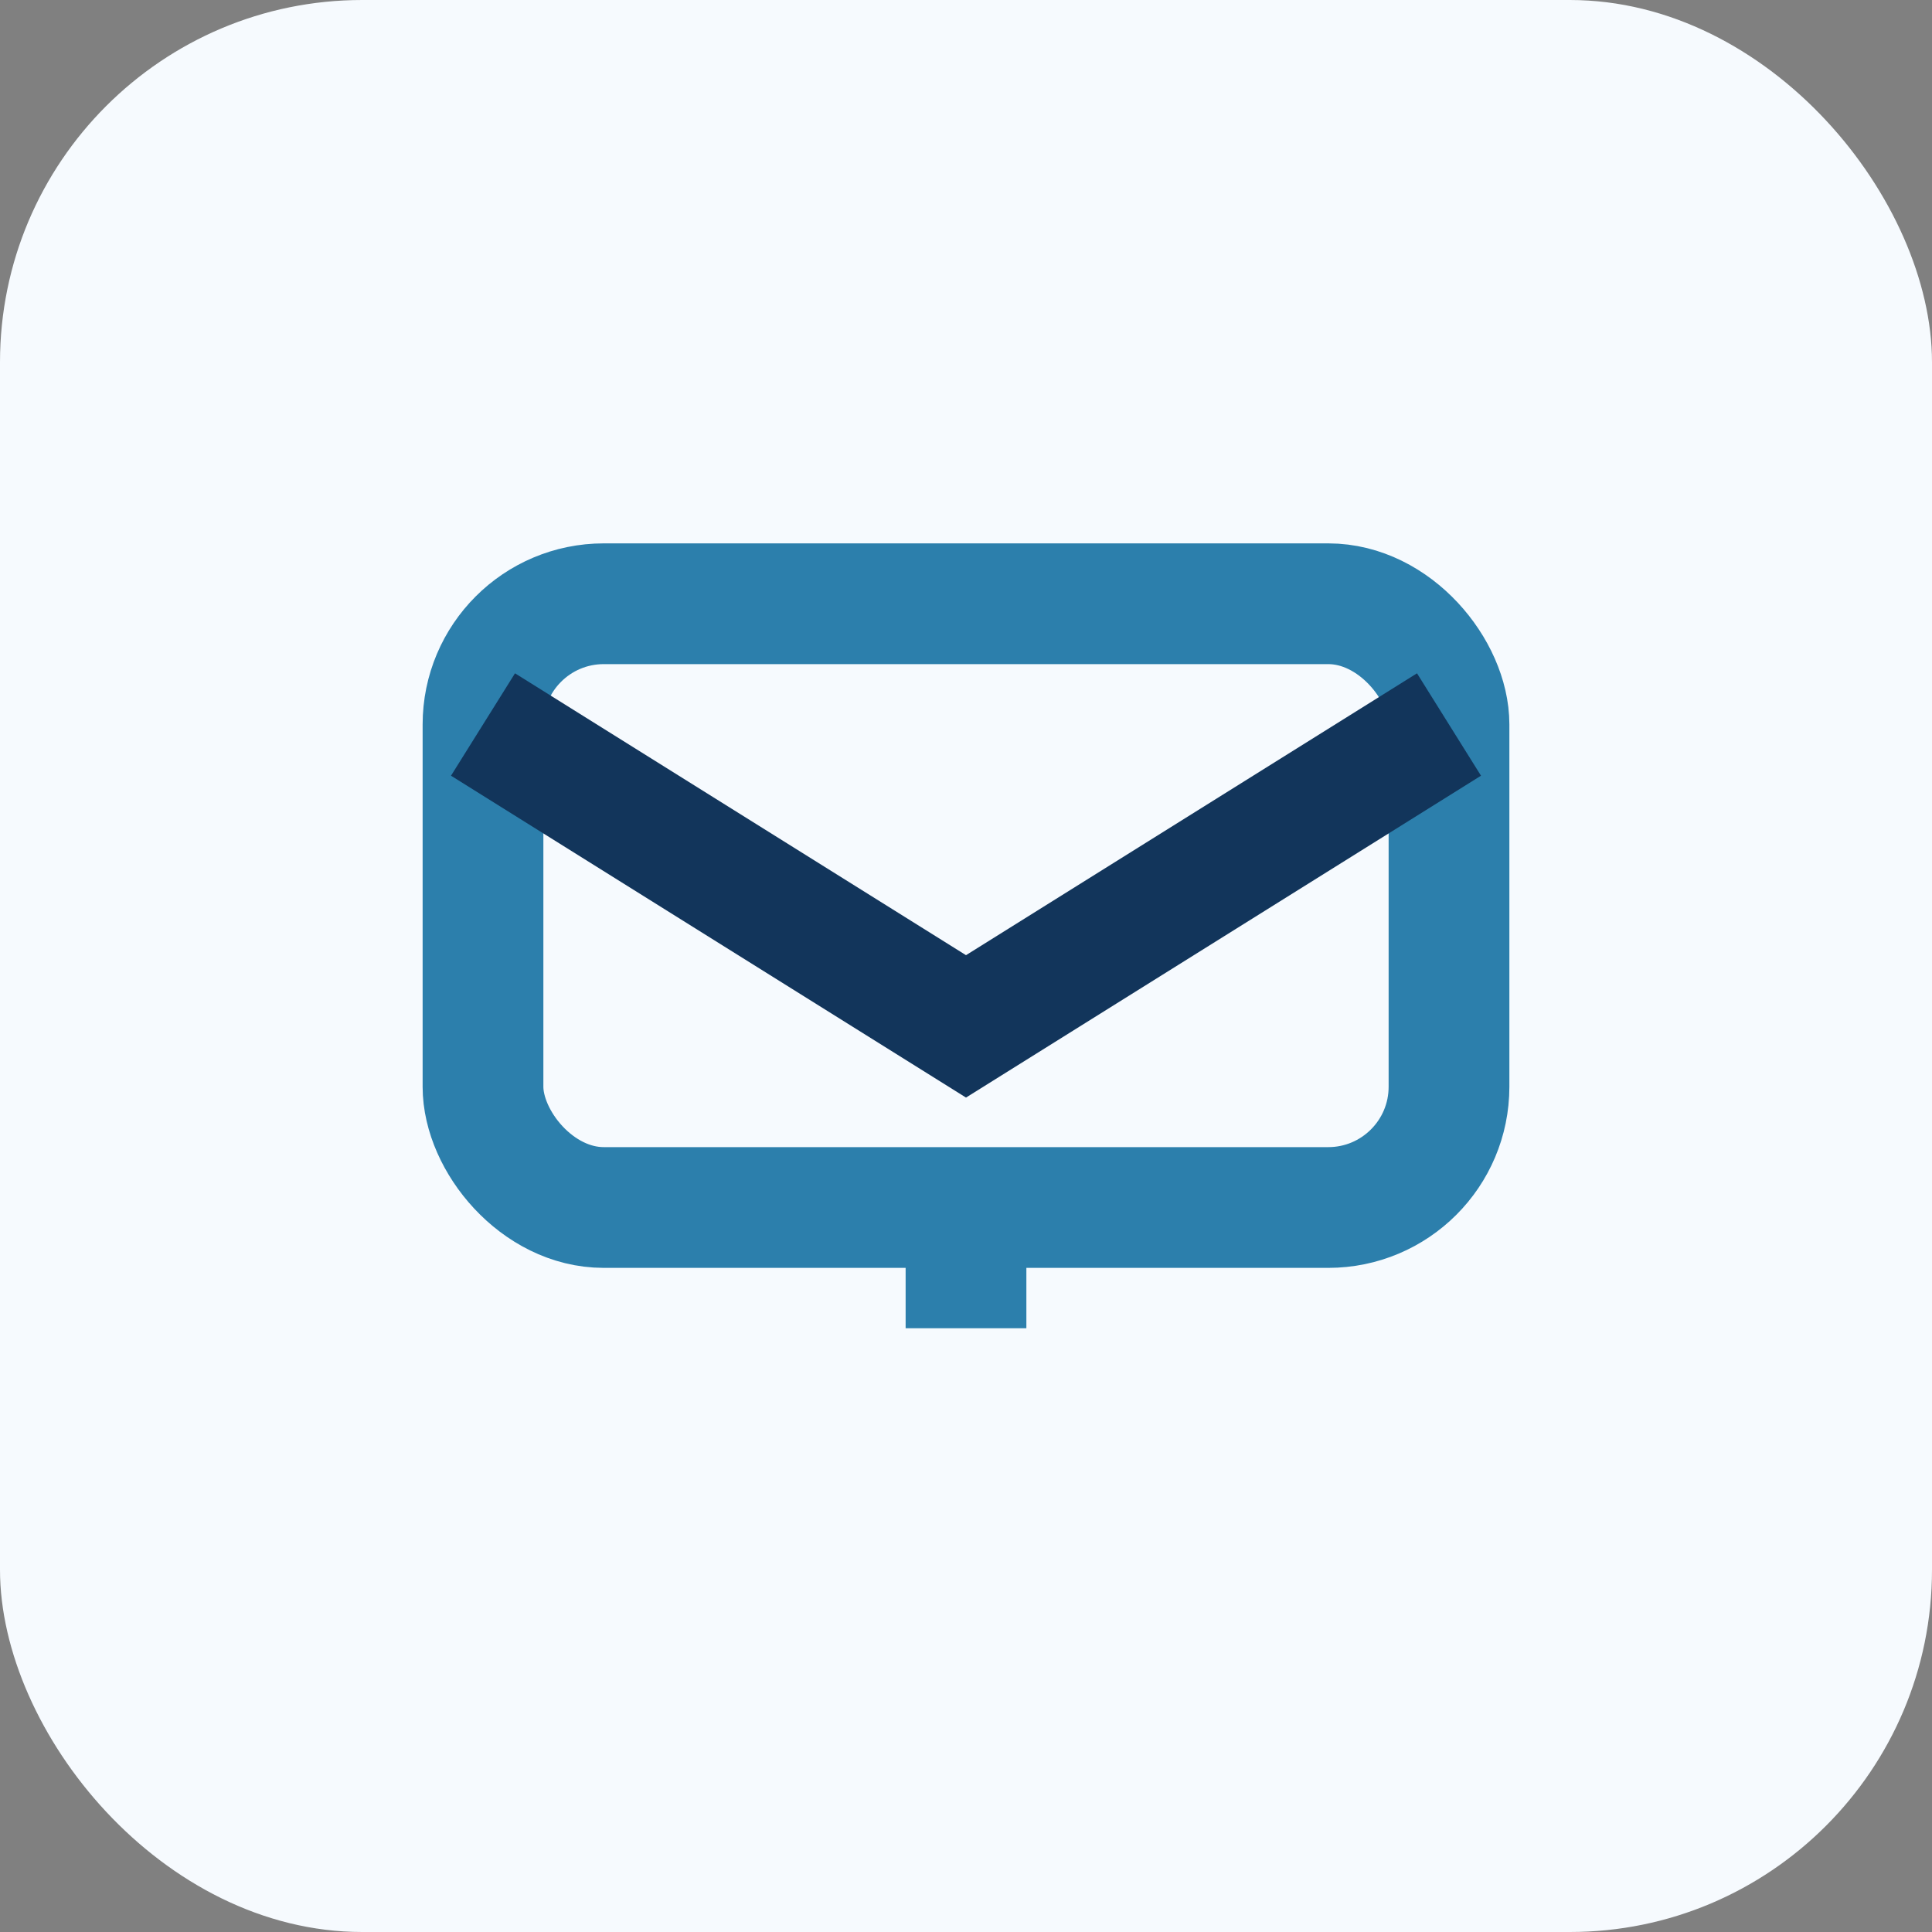
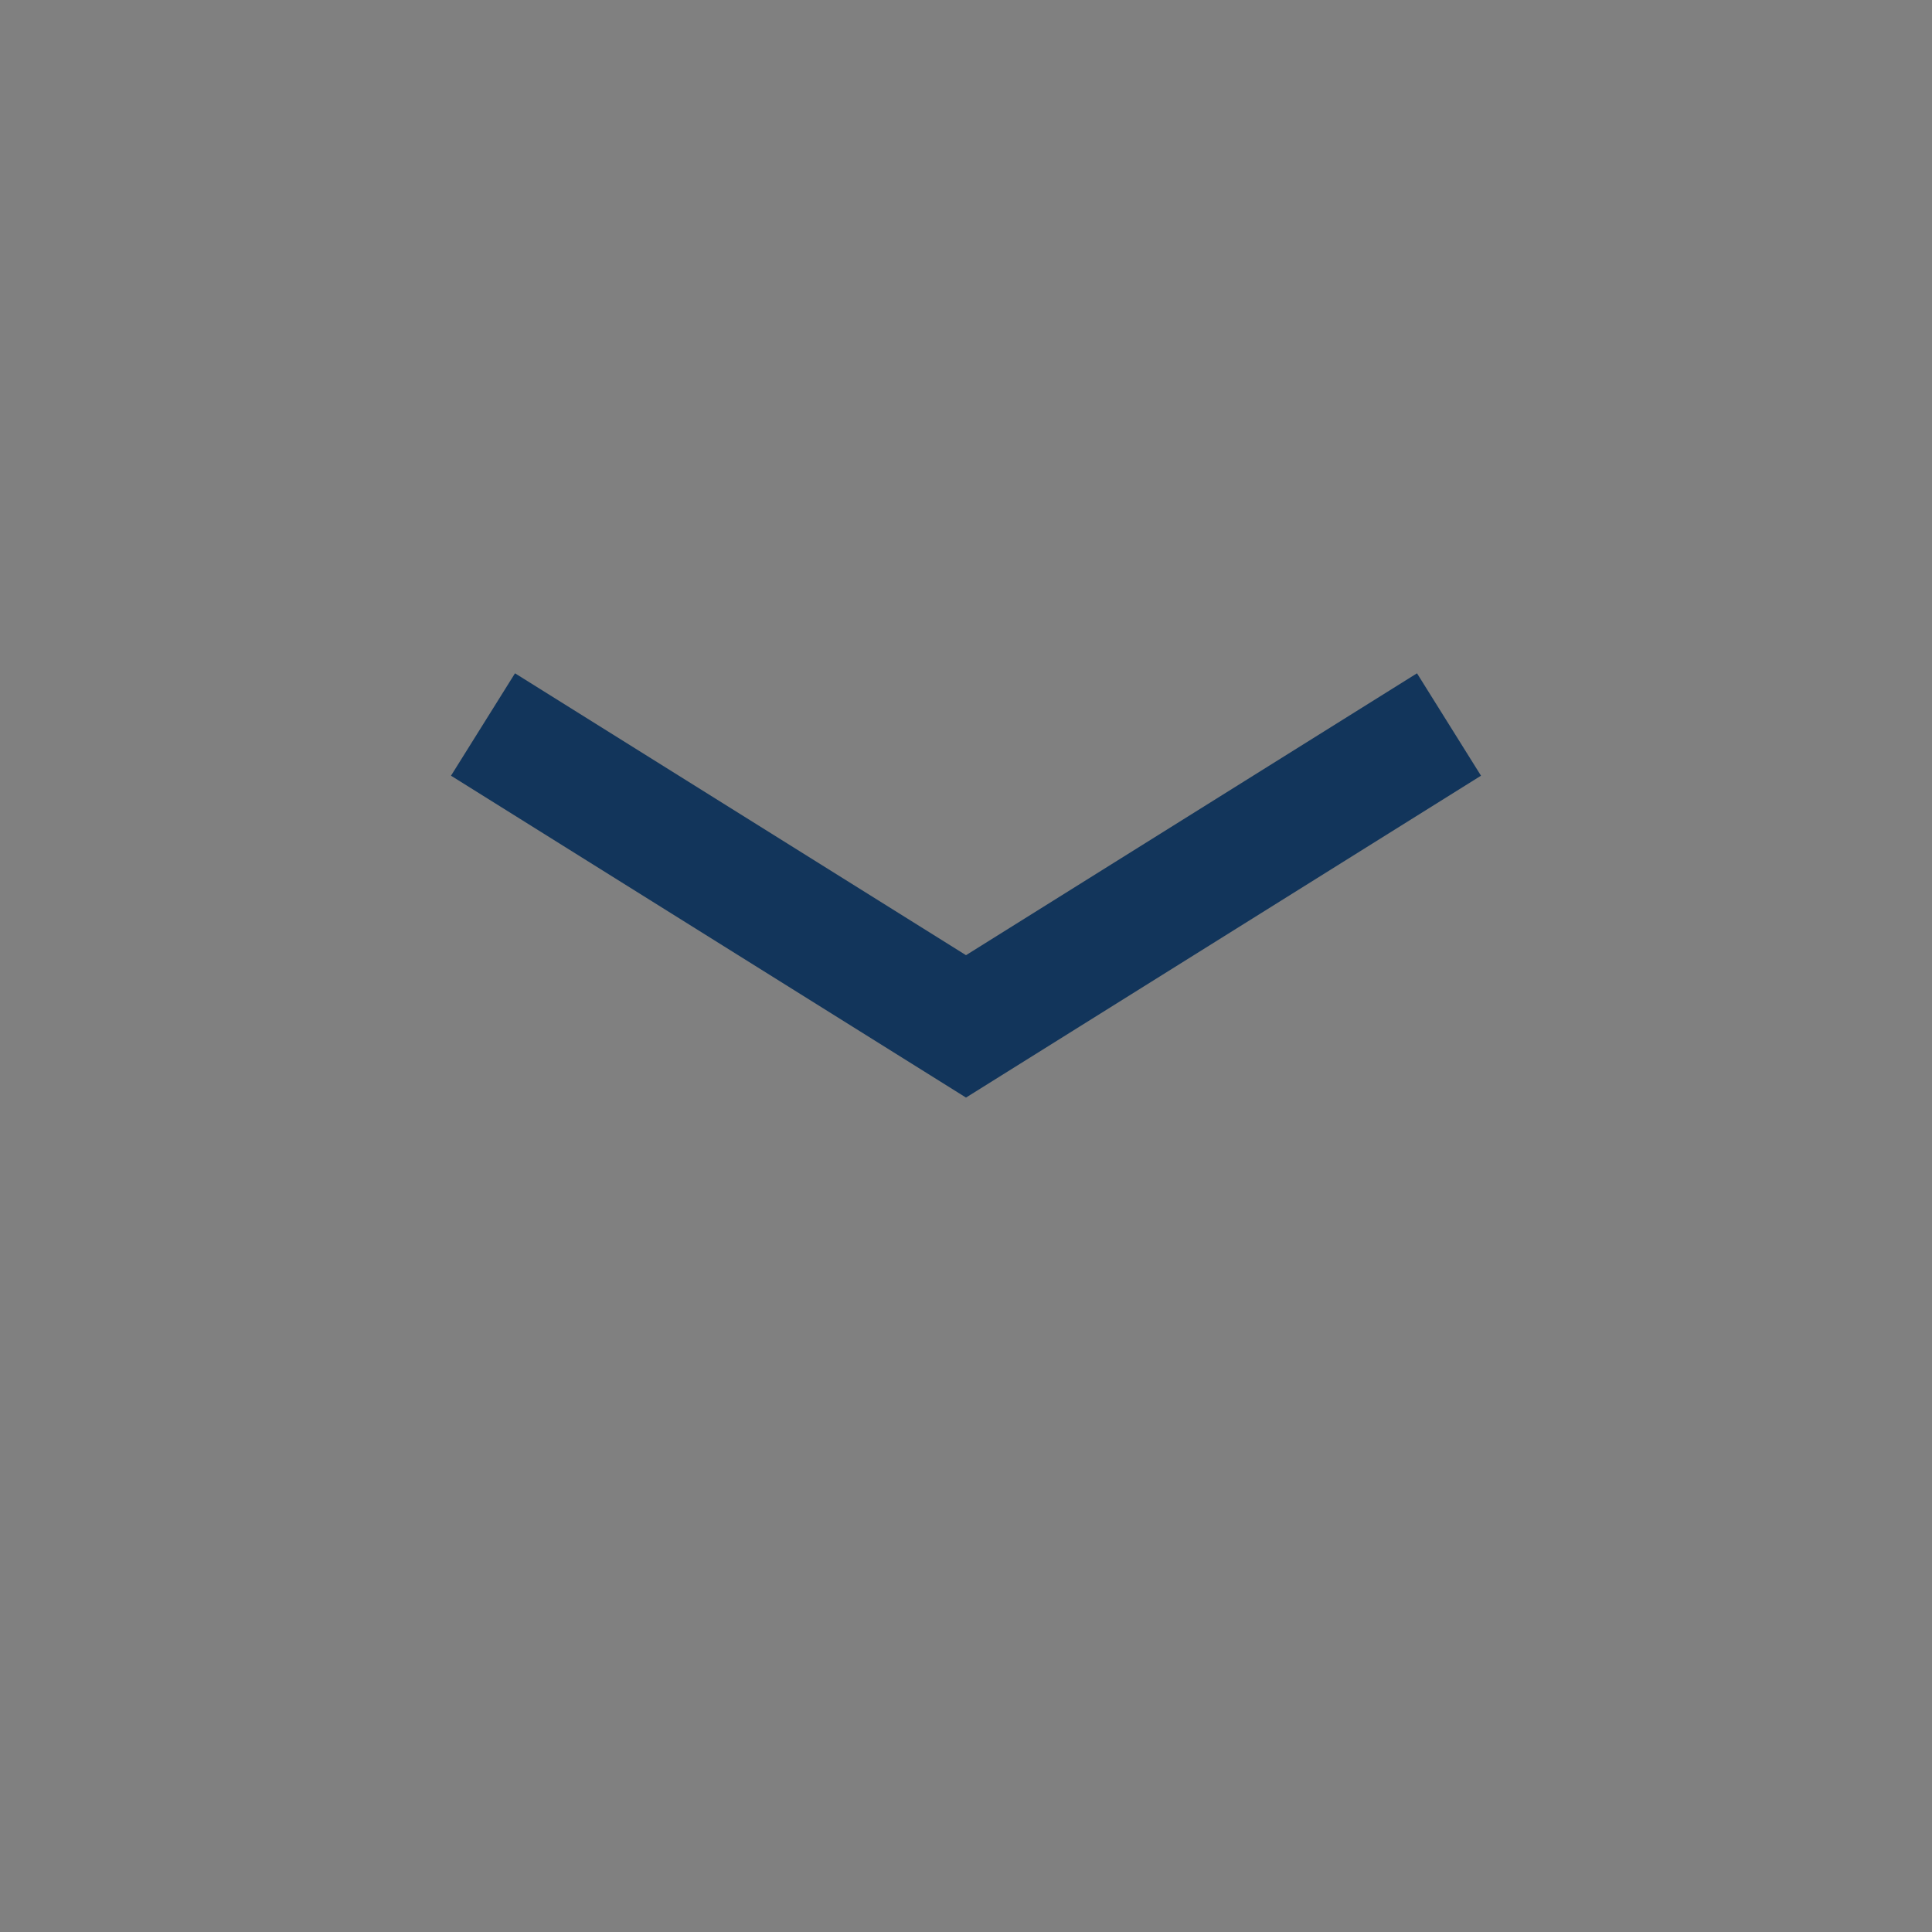
<svg xmlns="http://www.w3.org/2000/svg" width="32" height="32" viewBox="0 0 32 32">
  <rect x="0" y="0" width="32" height="32" fill="#808080" stroke="none" />
-   <rect width="32" height="32" rx="6" fill="#F6FAFE" />
-   <rect x="8" y="10" width="16" height="10" rx="2" fill="none" stroke="#2C7FAC" stroke-width="2" />
  <path d="M8 12l8 5 8-5" stroke="#12355B" stroke-width="2" fill="none" />
-   <path d="M16 22v-2" stroke="#2C7FAC" stroke-width="2" />
</svg>